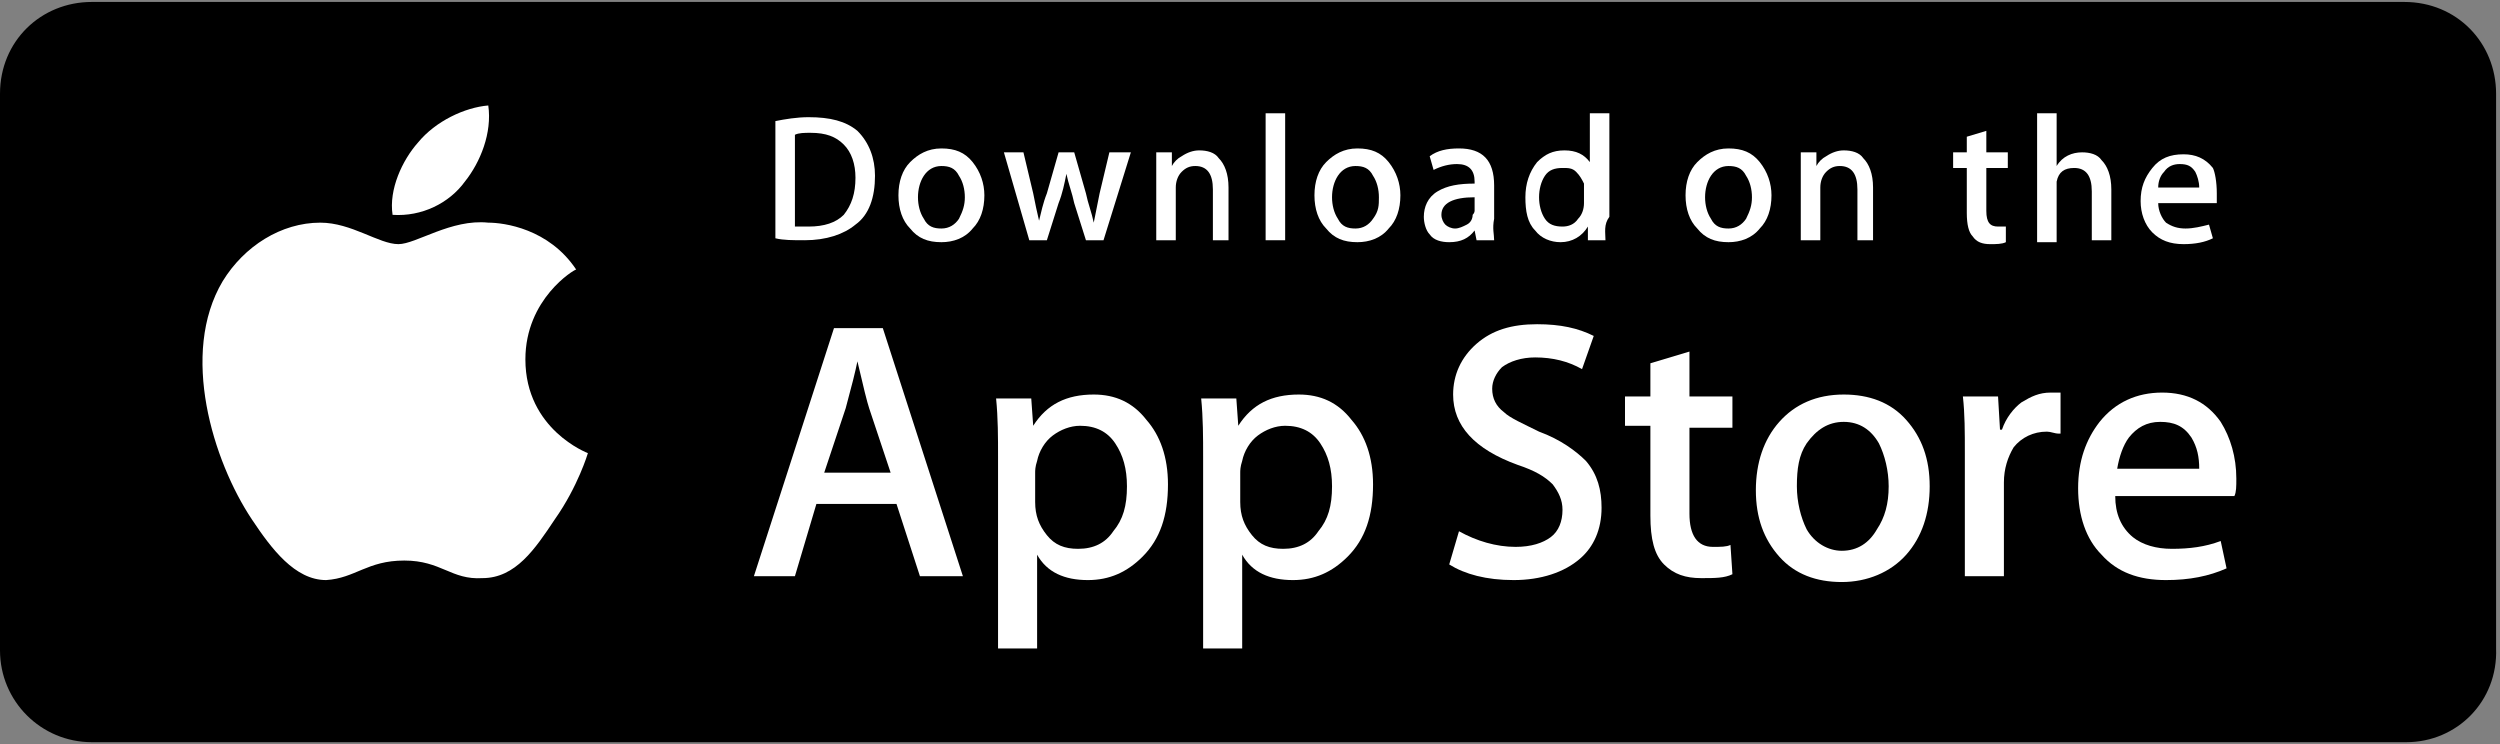
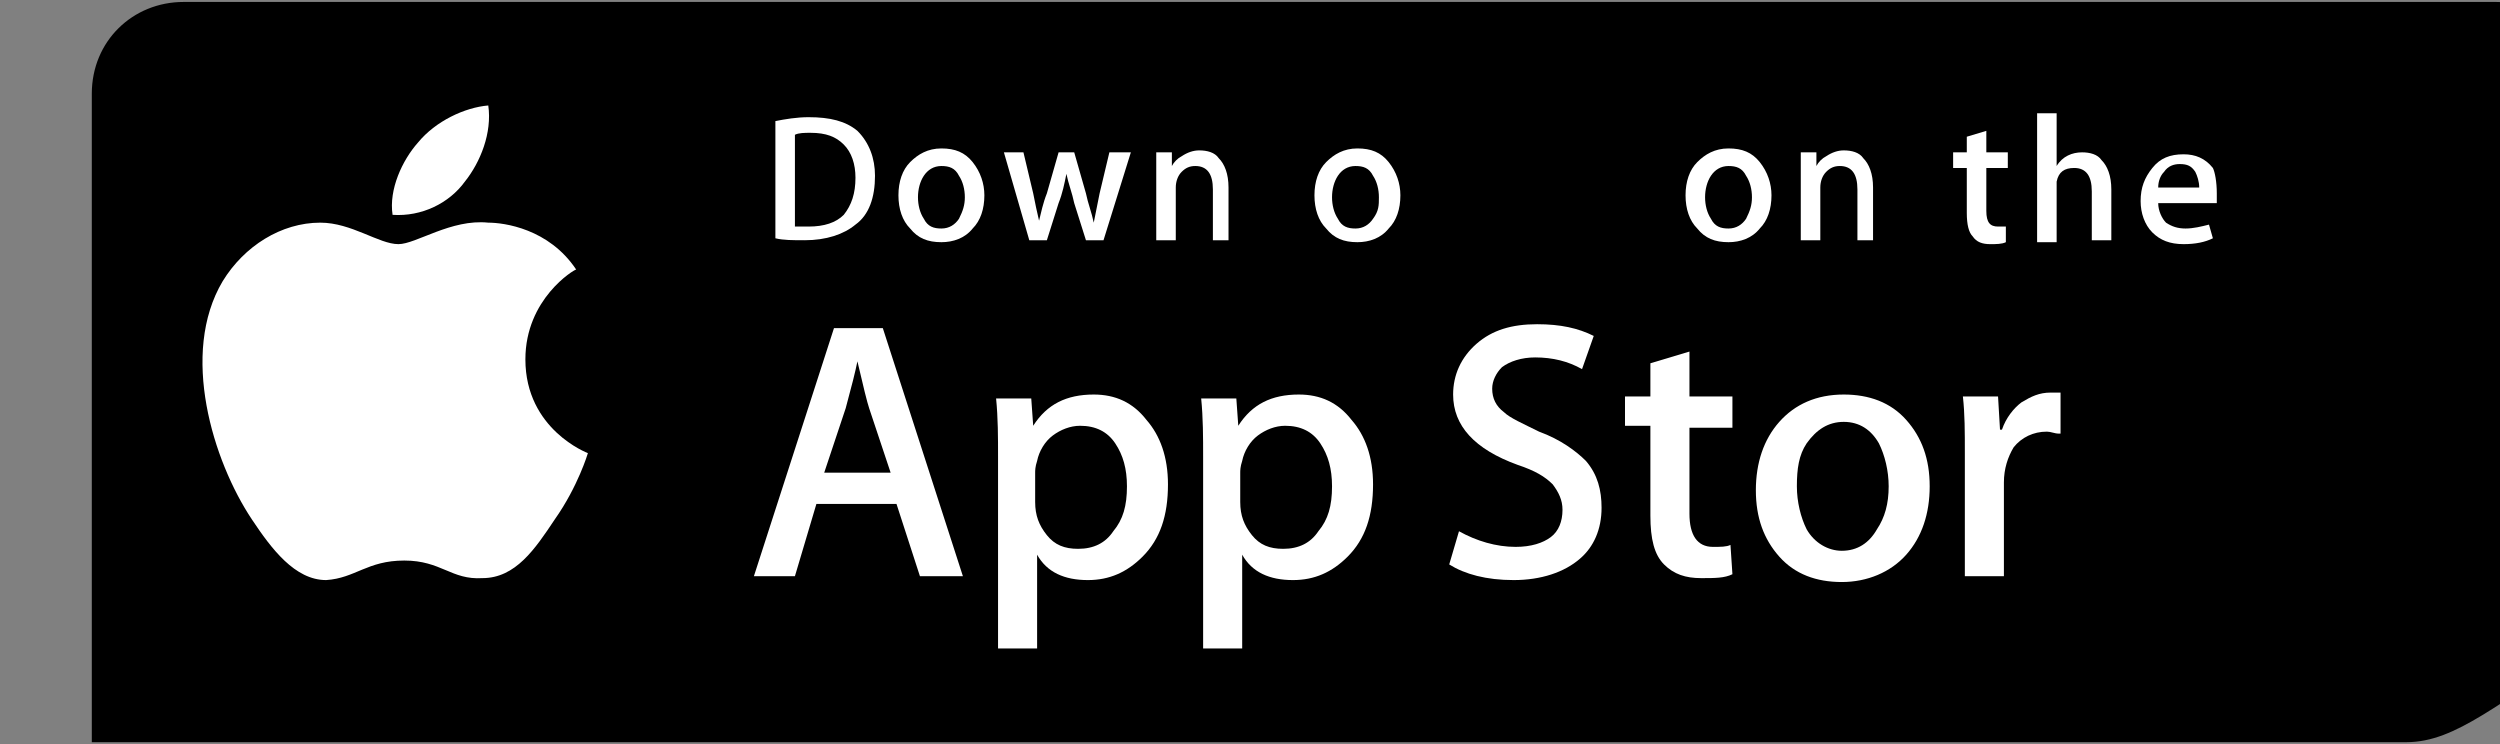
<svg xmlns="http://www.w3.org/2000/svg" version="1.1" id="Layer_1" x="0px" y="0px" viewBox="0 0 128 38.1" style="enable-background:new 0 0 128 38.1;" xml:space="preserve">
  <rect x="0" y="0" width="128" height="38.1" fill="#808080" stroke="none" />
  <style type="text/css">
	.st0{fill:#FFFFFF;stroke:#FFFFFF;stroke-width:1.023333e-02;stroke-miterlimit:10;}
	.st1{fill:#FFFFFF;}
	.st2{fill:url(#SVGID_1_);}
	.st3{fill:url(#SVGID_2_);}
	.st4{fill:url(#SVGID_3_);}
	.st5{fill:url(#SVGID_4_);}
	.st6{opacity:0.2;enable-background:new    ;}
	.st7{opacity:0.12;enable-background:new    ;}
	.st8{opacity:0.25;fill:#FFFFFF;enable-background:new    ;}
</style>
  <g>
-     <path d="M123.2,38H4.7C2.1,38,0,35.9,0,33.3V4.8c0-2.7,2.1-4.7,4.7-4.7h118.4c2.7,0,4.7,2.1,4.7,4.7v28.4   C127.9,35.9,125.8,38,123.2,38z" />
+     <path d="M123.2,38H4.7V4.8c0-2.7,2.1-4.7,4.7-4.7h118.4c2.7,0,4.7,2.1,4.7,4.7v28.4   C127.9,35.9,125.8,38,123.2,38z" />
    <path class="st1" d="M26.9,18.4c0-3.1,2.5-4.6,2.6-4.6c-1.4-2.1-3.7-2.4-4.5-2.4c-1.9-0.2-3.7,1.1-4.6,1.1c-1,0-2.4-1.1-4-1.1   c-2,0-3.9,1.2-5,3c-2.2,3.7-0.5,9.2,1.5,12.2c1,1.5,2.2,3.1,3.8,3.1c1.5-0.1,2.1-1,4-1c1.9,0,2.4,1,4,0.9c1.7,0,2.7-1.5,3.7-3   c1.2-1.7,1.7-3.4,1.7-3.4C30.1,23.2,26.9,22,26.9,18.4" />
    <path class="st1" d="M23.8,9.3c0.8-1,1.4-2.5,1.2-3.9c-1.2,0.1-2.7,0.8-3.6,1.9c-0.8,0.9-1.5,2.4-1.3,3.7   C21.6,11.1,23,10.4,23.8,9.3" />
    <path class="st1" d="M49.3,29.5h-2.2l-1.2-3.7h-4.1l-1.1,3.7h-2.1l4.1-12.7h2.5L49.3,29.5z M45.6,24.2l-1.1-3.3   c-0.1-0.3-0.3-1.1-0.6-2.4h0c-0.1,0.5-0.3,1.3-0.6,2.4l-1.1,3.3H45.6z" />
    <path class="st1" d="M59.8,24.8c0,1.6-0.4,2.8-1.3,3.7c-0.8,0.8-1.7,1.2-2.8,1.2c-1.2,0-2.1-0.4-2.6-1.3h0v4.8h-2v-9.8   c0-1,0-2-0.1-3h1.8l0.1,1.4h0c0.7-1.1,1.7-1.6,3.1-1.6c1.1,0,2,0.4,2.7,1.3C59.4,22.3,59.8,23.4,59.8,24.8 M57.7,24.9   c0-0.9-0.2-1.6-0.6-2.2c-0.4-0.6-1-0.9-1.8-0.9c-0.5,0-1,0.2-1.4,0.5c-0.4,0.3-0.7,0.8-0.8,1.3c-0.1,0.3-0.1,0.5-0.1,0.6v1.5   c0,0.7,0.2,1.2,0.6,1.7c0.4,0.5,0.9,0.7,1.6,0.7c0.8,0,1.4-0.3,1.8-0.9C57.5,26.6,57.7,25.9,57.7,24.9" />
    <path class="st1" d="M70.3,24.8c0,1.6-0.4,2.8-1.3,3.7c-0.8,0.8-1.7,1.2-2.8,1.2c-1.2,0-2.1-0.4-2.6-1.3h0v4.8h-2v-9.8   c0-1,0-2-0.1-3h1.8l0.1,1.4h0c0.7-1.1,1.7-1.6,3.1-1.6c1.1,0,2,0.4,2.7,1.3C69.9,22.3,70.3,23.4,70.3,24.8 M68.2,24.9   c0-0.9-0.2-1.6-0.6-2.2c-0.4-0.6-1-0.9-1.8-0.9c-0.5,0-1,0.2-1.4,0.5c-0.4,0.3-0.7,0.8-0.8,1.3c-0.1,0.3-0.1,0.5-0.1,0.6v1.5   c0,0.7,0.2,1.2,0.6,1.7c0.4,0.5,0.9,0.7,1.6,0.7c0.8,0,1.4-0.3,1.8-0.9C68,26.6,68.2,25.9,68.2,24.9" />
    <path class="st1" d="M82,26c0,1.1-0.4,2-1.1,2.6c-0.8,0.7-2,1.1-3.4,1.1c-1.4,0-2.5-0.3-3.3-0.8l0.5-1.7c0.9,0.5,1.9,0.8,2.9,0.8   c0.8,0,1.4-0.2,1.8-0.5c0.4-0.3,0.6-0.8,0.6-1.4c0-0.5-0.2-0.9-0.5-1.3c-0.4-0.4-0.9-0.7-1.8-1c-2.2-0.8-3.3-2-3.3-3.6   c0-1,0.4-1.9,1.2-2.6c0.8-0.7,1.8-1,3.1-1c1.2,0,2.1,0.2,2.9,0.6L81,18.9c-0.7-0.4-1.5-0.6-2.4-0.6c-0.7,0-1.3,0.2-1.7,0.5   c-0.3,0.3-0.5,0.7-0.5,1.1c0,0.5,0.2,0.9,0.6,1.2c0.3,0.3,1,0.6,1.8,1c1.1,0.4,1.9,1,2.4,1.5C81.8,24.3,82,25.1,82,26" />
    <path class="st1" d="M88.7,21.9h-2.2v4.4c0,1.1,0.4,1.7,1.2,1.7c0.4,0,0.7,0,0.9-0.1l0.1,1.5c-0.4,0.2-0.9,0.2-1.6,0.2   c-0.8,0-1.4-0.2-1.9-0.7c-0.5-0.5-0.7-1.3-0.7-2.5v-4.6h-1.3v-1.5h1.3v-1.7l2-0.6v2.3h2.2V21.9z" />
    <path class="st1" d="M98.8,24.9c0,1.4-0.4,2.6-1.2,3.5c-0.8,0.9-2,1.4-3.3,1.4c-1.3,0-2.4-0.4-3.2-1.3c-0.8-0.9-1.2-2-1.2-3.4   c0-1.4,0.4-2.6,1.2-3.5c0.8-0.9,1.9-1.4,3.3-1.4c1.3,0,2.4,0.4,3.2,1.3C98.4,22.4,98.8,23.5,98.8,24.9 M96.7,24.9   c0-0.8-0.2-1.6-0.5-2.2c-0.4-0.7-1-1.1-1.8-1.1c-0.8,0-1.4,0.4-1.9,1.1c-0.4,0.6-0.5,1.3-0.5,2.2c0,0.8,0.2,1.6,0.5,2.2   c0.4,0.7,1.1,1.1,1.8,1.1c0.8,0,1.4-0.4,1.8-1.1C96.5,26.5,96.7,25.8,96.7,24.9" />
    <path class="st1" d="M105.4,22.2c-0.2,0-0.4-0.1-0.6-0.1c-0.7,0-1.3,0.3-1.7,0.8c-0.3,0.5-0.5,1.1-0.5,1.8v4.8h-2l0-6.3   c0-1.1,0-2-0.1-2.9h1.8l0.1,1.7h0.1c0.2-0.6,0.6-1.1,1-1.4c0.5-0.3,0.9-0.5,1.5-0.5c0.2,0,0.4,0,0.5,0V22.2z" />
-     <path class="st1" d="M114.5,24.5c0,0.4,0,0.7-0.1,0.9h-6.1c0,0.9,0.3,1.6,0.9,2.1c0.5,0.4,1.2,0.6,2,0.6c0.9,0,1.7-0.1,2.5-0.4   l0.3,1.4c-0.9,0.4-1.9,0.6-3.1,0.6c-1.4,0-2.5-0.4-3.3-1.3c-0.8-0.8-1.2-2-1.2-3.4c0-1.4,0.4-2.5,1.1-3.4c0.8-1,1.9-1.5,3.2-1.5   c1.3,0,2.3,0.5,3,1.5C114.2,22.4,114.5,23.4,114.5,24.5 M112.6,24c0-0.6-0.1-1.1-0.4-1.6c-0.4-0.6-0.9-0.8-1.6-0.8   c-0.7,0-1.2,0.3-1.6,0.8c-0.3,0.4-0.5,1-0.6,1.6H112.6z" />
    <path class="st1" d="M44.8,9c0,1.1-0.3,2-1,2.5c-0.6,0.5-1.5,0.8-2.6,0.8c-0.6,0-1.1,0-1.5-0.1V6.2C40.2,6.1,40.8,6,41.4,6   c1.1,0,1.9,0.2,2.5,0.7C44.5,7.3,44.8,8.1,44.8,9 M43.8,9.1c0-0.7-0.2-1.3-0.6-1.7c-0.4-0.4-0.9-0.6-1.7-0.6c-0.3,0-0.6,0-0.8,0.1   v4.7c0.1,0,0.3,0,0.7,0c0.8,0,1.4-0.2,1.8-0.6C43.6,10.5,43.8,9.9,43.8,9.1" />
    <path class="st1" d="M50.4,10c0,0.7-0.2,1.3-0.6,1.7c-0.4,0.5-1,0.7-1.6,0.7c-0.7,0-1.2-0.2-1.6-0.7c-0.4-0.4-0.6-1-0.6-1.7   c0-0.7,0.2-1.3,0.6-1.7c0.4-0.4,0.9-0.7,1.6-0.7c0.7,0,1.2,0.2,1.6,0.7C50.2,8.8,50.4,9.4,50.4,10 M49.4,10.1   c0-0.4-0.1-0.8-0.3-1.1c-0.2-0.4-0.5-0.5-0.9-0.5c-0.4,0-0.7,0.2-0.9,0.5C47.1,9.3,47,9.7,47,10.1c0,0.4,0.1,0.8,0.3,1.1   c0.2,0.4,0.5,0.5,0.9,0.5c0.4,0,0.7-0.2,0.9-0.5C49.3,10.8,49.4,10.5,49.4,10.1" />
    <path class="st1" d="M57.9,7.8l-1.4,4.5h-0.9L55,10.4c-0.1-0.5-0.3-1-0.4-1.5h0c-0.1,0.5-0.2,1-0.4,1.5l-0.6,1.9h-0.9l-1.3-4.5h1   l0.5,2.1c0.1,0.5,0.2,1,0.3,1.4h0c0.1-0.4,0.2-0.9,0.4-1.4l0.6-2.1h0.8l0.6,2.1c0.1,0.5,0.3,1,0.4,1.5h0c0.1-0.5,0.2-1,0.3-1.5   l0.5-2.1H57.9z" />
    <path class="st1" d="M63.1,12.3h-1V9.7c0-0.8-0.3-1.2-0.9-1.2c-0.3,0-0.5,0.1-0.7,0.3c-0.2,0.2-0.3,0.5-0.3,0.8v2.7h-1V9.1   c0-0.4,0-0.8,0-1.3H60l0,0.7h0c0.1-0.2,0.3-0.4,0.5-0.5c0.3-0.2,0.6-0.3,0.9-0.3c0.4,0,0.8,0.1,1,0.4c0.3,0.3,0.5,0.8,0.5,1.5V12.3   z" />
-     <rect x="64.8" y="5.8" class="st1" width="1" height="6.5" />
    <path class="st1" d="M71.7,10c0,0.7-0.2,1.3-0.6,1.7c-0.4,0.5-1,0.7-1.6,0.7c-0.7,0-1.2-0.2-1.6-0.7c-0.4-0.4-0.6-1-0.6-1.7   c0-0.7,0.2-1.3,0.6-1.7c0.4-0.4,0.9-0.7,1.6-0.7c0.7,0,1.2,0.2,1.6,0.7C71.5,8.8,71.7,9.4,71.7,10 M70.6,10.1   c0-0.4-0.1-0.8-0.3-1.1c-0.2-0.4-0.5-0.5-0.9-0.5c-0.4,0-0.7,0.2-0.9,0.5c-0.2,0.3-0.3,0.7-0.3,1.1c0,0.4,0.1,0.8,0.3,1.1   c0.2,0.4,0.5,0.5,0.9,0.5c0.4,0,0.7-0.2,0.9-0.5C70.6,10.8,70.6,10.5,70.6,10.1" />
-     <path class="st1" d="M76.5,12.3h-0.9l-0.1-0.5h0c-0.3,0.4-0.7,0.6-1.3,0.6c-0.4,0-0.8-0.1-1-0.4c-0.2-0.2-0.3-0.6-0.3-0.9   c0-0.5,0.2-1,0.7-1.3c0.5-0.3,1.1-0.4,1.9-0.4V9.3c0-0.6-0.3-0.9-0.9-0.9c-0.4,0-0.8,0.1-1.2,0.3l-0.2-0.7c0.4-0.3,0.9-0.4,1.5-0.4   c1.2,0,1.8,0.6,1.8,1.9v1.7C76.4,11.7,76.5,12,76.5,12.3 M75.5,10.8v-0.7c-1.1,0-1.7,0.3-1.7,0.9c0,0.2,0.1,0.4,0.2,0.5   c0.1,0.1,0.3,0.2,0.5,0.2c0.2,0,0.4-0.1,0.6-0.2c0.2-0.1,0.3-0.3,0.3-0.5C75.5,10.9,75.5,10.8,75.5,10.8" />
-     <path class="st1" d="M82.2,12.3h-0.9l0-0.7h0c-0.3,0.5-0.8,0.8-1.4,0.8c-0.5,0-1-0.2-1.3-0.6c-0.4-0.4-0.5-1-0.5-1.7   c0-0.7,0.2-1.3,0.6-1.8c0.4-0.4,0.8-0.6,1.4-0.6c0.6,0,1,0.2,1.3,0.6h0V5.8h1v5.3C82.1,11.5,82.2,11.9,82.2,12.3 M81.1,10.4V9.7   c0-0.1,0-0.2,0-0.3c-0.1-0.2-0.2-0.4-0.4-0.6c-0.2-0.2-0.4-0.2-0.7-0.2c-0.4,0-0.7,0.1-0.9,0.4c-0.2,0.3-0.3,0.7-0.3,1.1   c0,0.4,0.1,0.8,0.3,1.1c0.2,0.3,0.5,0.4,0.9,0.4c0.3,0,0.6-0.1,0.8-0.4C81,11,81.1,10.7,81.1,10.4" />
    <path class="st1" d="M90.7,10c0,0.7-0.2,1.3-0.6,1.7c-0.4,0.5-1,0.7-1.6,0.7c-0.7,0-1.2-0.2-1.6-0.7c-0.4-0.4-0.6-1-0.6-1.7   c0-0.7,0.2-1.3,0.6-1.7c0.4-0.4,0.9-0.7,1.6-0.7c0.7,0,1.2,0.2,1.6,0.7C90.5,8.8,90.7,9.4,90.7,10 M89.7,10.1   c0-0.4-0.1-0.8-0.3-1.1c-0.2-0.4-0.5-0.5-0.9-0.5c-0.4,0-0.7,0.2-0.9,0.5c-0.2,0.3-0.3,0.7-0.3,1.1c0,0.4,0.1,0.8,0.3,1.1   c0.2,0.4,0.5,0.5,0.9,0.5c0.4,0,0.7-0.2,0.9-0.5C89.6,10.8,89.7,10.5,89.7,10.1" />
    <path class="st1" d="M96.1,12.3h-1V9.7c0-0.8-0.3-1.2-0.9-1.2c-0.3,0-0.5,0.1-0.7,0.3c-0.2,0.2-0.3,0.5-0.3,0.8v2.7h-1V9.1   c0-0.4,0-0.8,0-1.3H93l0,0.7h0c0.1-0.2,0.3-0.4,0.5-0.5c0.3-0.2,0.6-0.3,0.9-0.3c0.4,0,0.8,0.1,1,0.4c0.3,0.3,0.5,0.8,0.5,1.5V12.3   z" />
    <path class="st1" d="M102.8,8.6h-1.1v2.2c0,0.6,0.2,0.8,0.6,0.8c0.2,0,0.3,0,0.4,0l0,0.8c-0.2,0.1-0.5,0.1-0.8,0.1   c-0.4,0-0.7-0.1-0.9-0.4c-0.2-0.2-0.3-0.6-0.3-1.2V8.6h-0.7V7.8h0.7V7l1-0.3v1.1h1.1V8.6z" />
    <path class="st1" d="M108.1,12.3h-1V9.8c0-0.8-0.3-1.2-0.9-1.2c-0.5,0-0.8,0.2-0.9,0.7c0,0.1,0,0.2,0,0.4v2.7h-1V5.8h1v2.7h0   c0.3-0.5,0.8-0.7,1.3-0.7c0.4,0,0.8,0.1,1,0.4c0.3,0.3,0.5,0.8,0.5,1.5V12.3z" />
    <path class="st1" d="M113.5,9.9c0,0.2,0,0.3,0,0.5h-3c0,0.4,0.2,0.8,0.4,1c0.3,0.2,0.6,0.3,1,0.3c0.4,0,0.8-0.1,1.2-0.2l0.2,0.7   c-0.4,0.2-0.9,0.3-1.5,0.3c-0.7,0-1.2-0.2-1.6-0.6c-0.4-0.4-0.6-1-0.6-1.6c0-0.7,0.2-1.2,0.6-1.7c0.4-0.5,0.9-0.7,1.6-0.7   c0.6,0,1.1,0.2,1.5,0.7C113.4,8.8,113.5,9.3,113.5,9.9 M112.6,9.6c0-0.3-0.1-0.6-0.2-0.8c-0.2-0.3-0.4-0.4-0.8-0.4   c-0.3,0-0.6,0.1-0.8,0.4c-0.2,0.2-0.3,0.5-0.3,0.8H112.6z" />
  </g>
</svg>